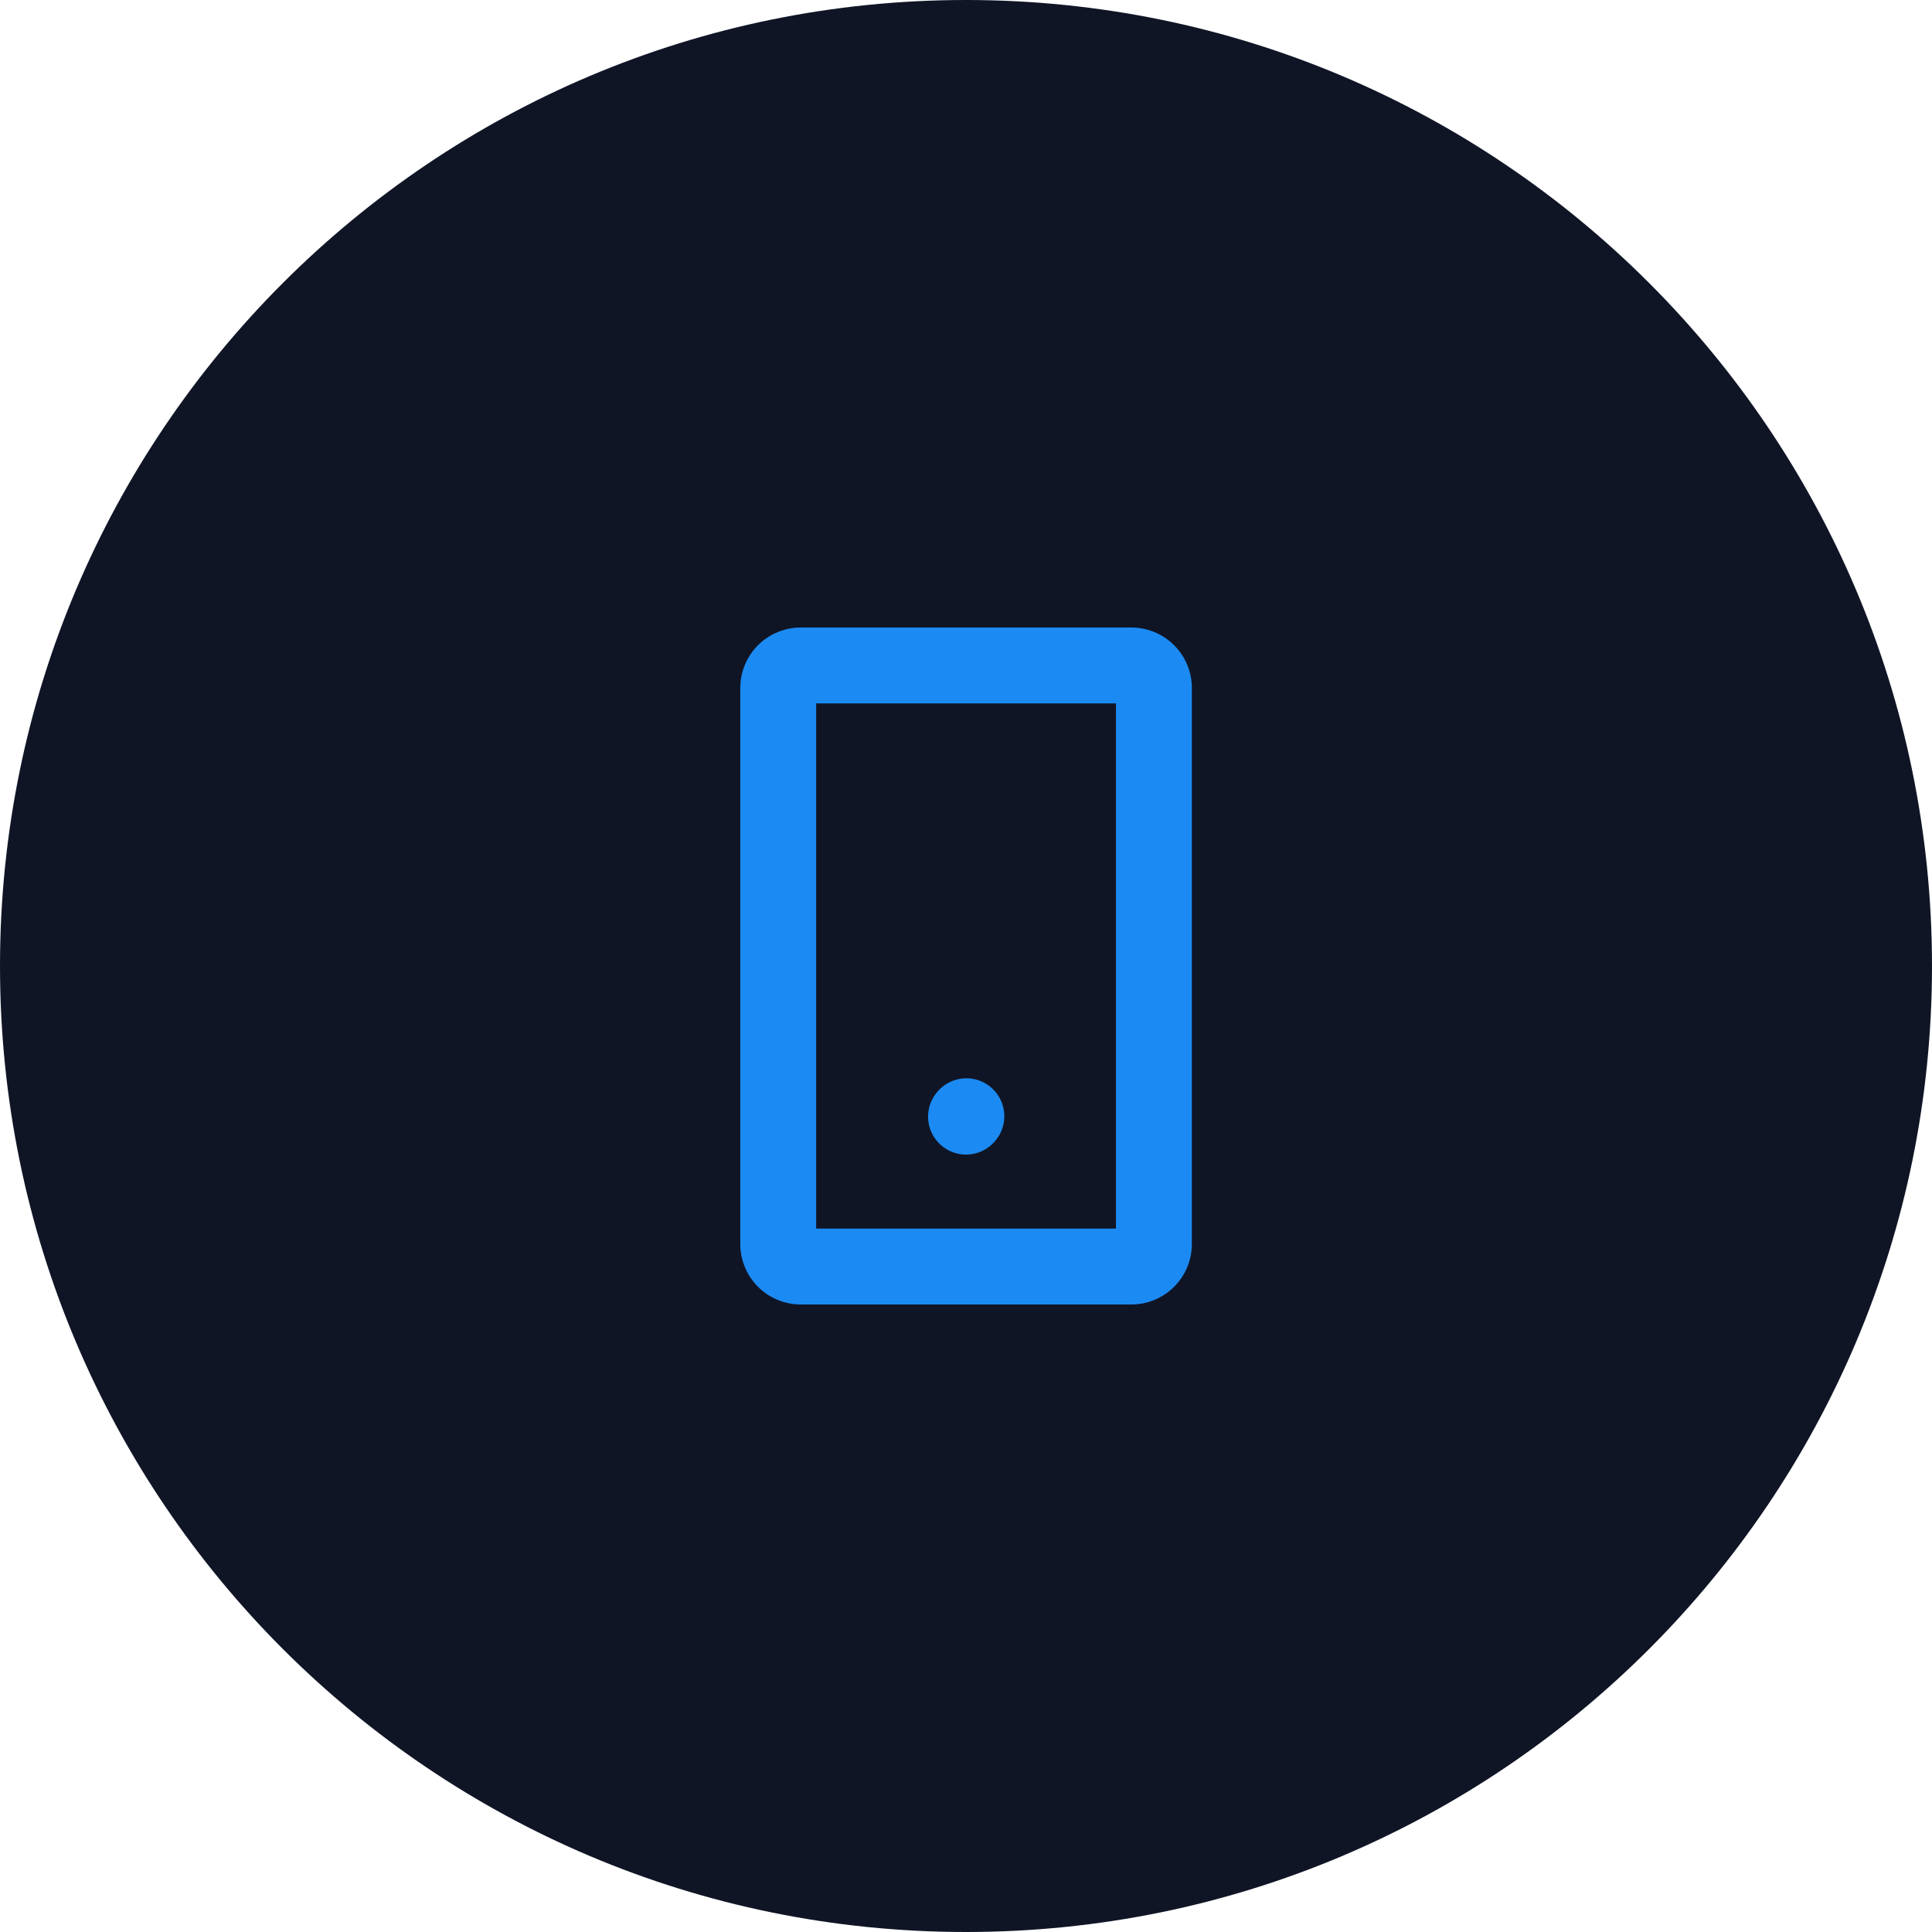
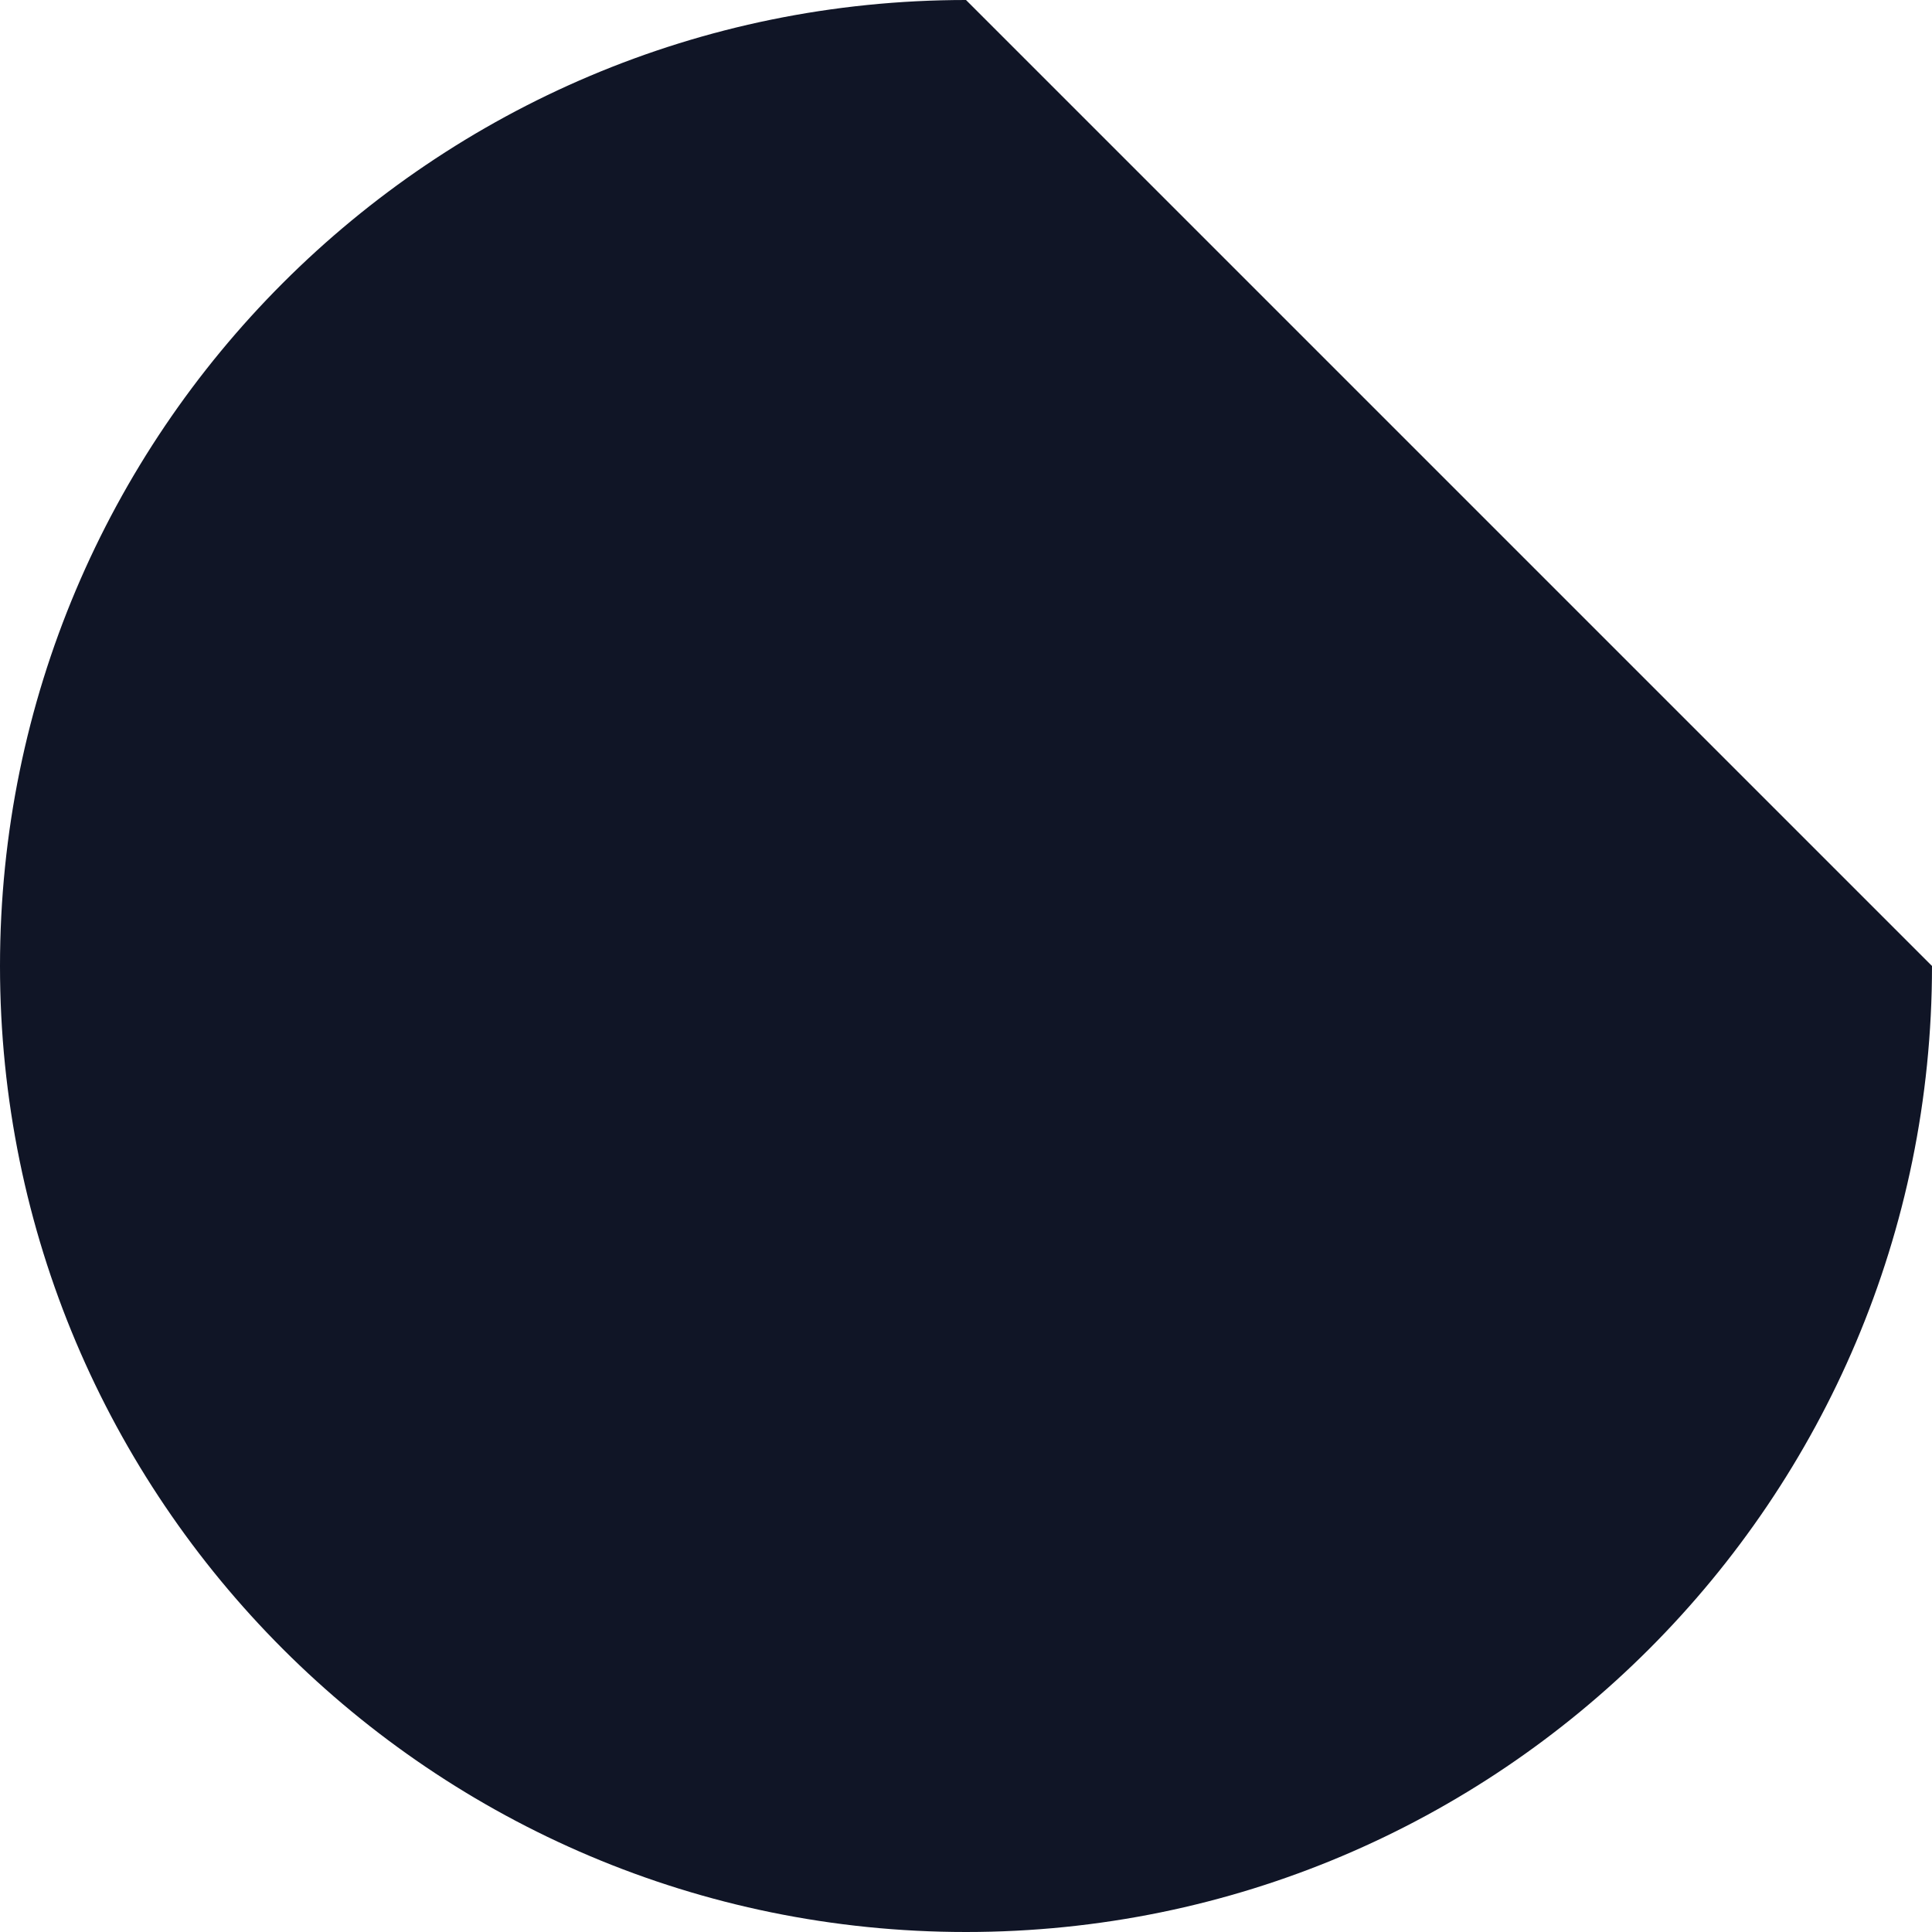
<svg xmlns="http://www.w3.org/2000/svg" width="60" height="60" viewBox="0 0 60 60" fill="none">
-   <path d="M60 30C60 46.569 46.569 60 30 60C13.431 60 0 46.569 0 30C0 13.431 13.431 0 30 0C46.569 0 60 13.431 60 30Z" fill="#101526" />
-   <path fill-rule="evenodd" clip-rule="evenodd" d="M30.805 33.794C31.286 34.231 31.322 34.977 30.884 35.458L30.872 35.471C30.435 35.953 29.689 35.988 29.208 35.55C28.726 35.113 28.691 34.367 29.129 33.886L29.14 33.873C29.578 33.392 30.323 33.356 30.805 33.794Z" fill="#1B8BF3" />
-   <path fill-rule="evenodd" clip-rule="evenodd" d="M25.347 21.845V38.155H34.657V21.845H25.347ZM23.54 20.038C23.893 19.686 24.37 19.488 24.869 19.488H35.135C35.382 19.488 35.626 19.537 35.854 19.631C36.082 19.726 36.289 19.864 36.463 20.038C36.638 20.213 36.776 20.42 36.871 20.648C36.965 20.876 37.014 21.12 37.014 21.367V38.633C37.014 38.88 36.965 39.124 36.871 39.352C36.776 39.58 36.638 39.787 36.463 39.962C36.289 40.136 36.082 40.274 35.854 40.369C35.626 40.463 35.382 40.512 35.135 40.512H24.869C24.37 40.512 23.893 40.314 23.54 39.962C23.188 39.609 22.99 39.131 22.99 38.633V21.367C22.99 20.868 23.188 20.391 23.54 20.038Z" fill="#1B8BF3" />
+   <path d="M60 30C60 46.569 46.569 60 30 60C13.431 60 0 46.569 0 30C0 13.431 13.431 0 30 0Z" fill="#101526" />
</svg>